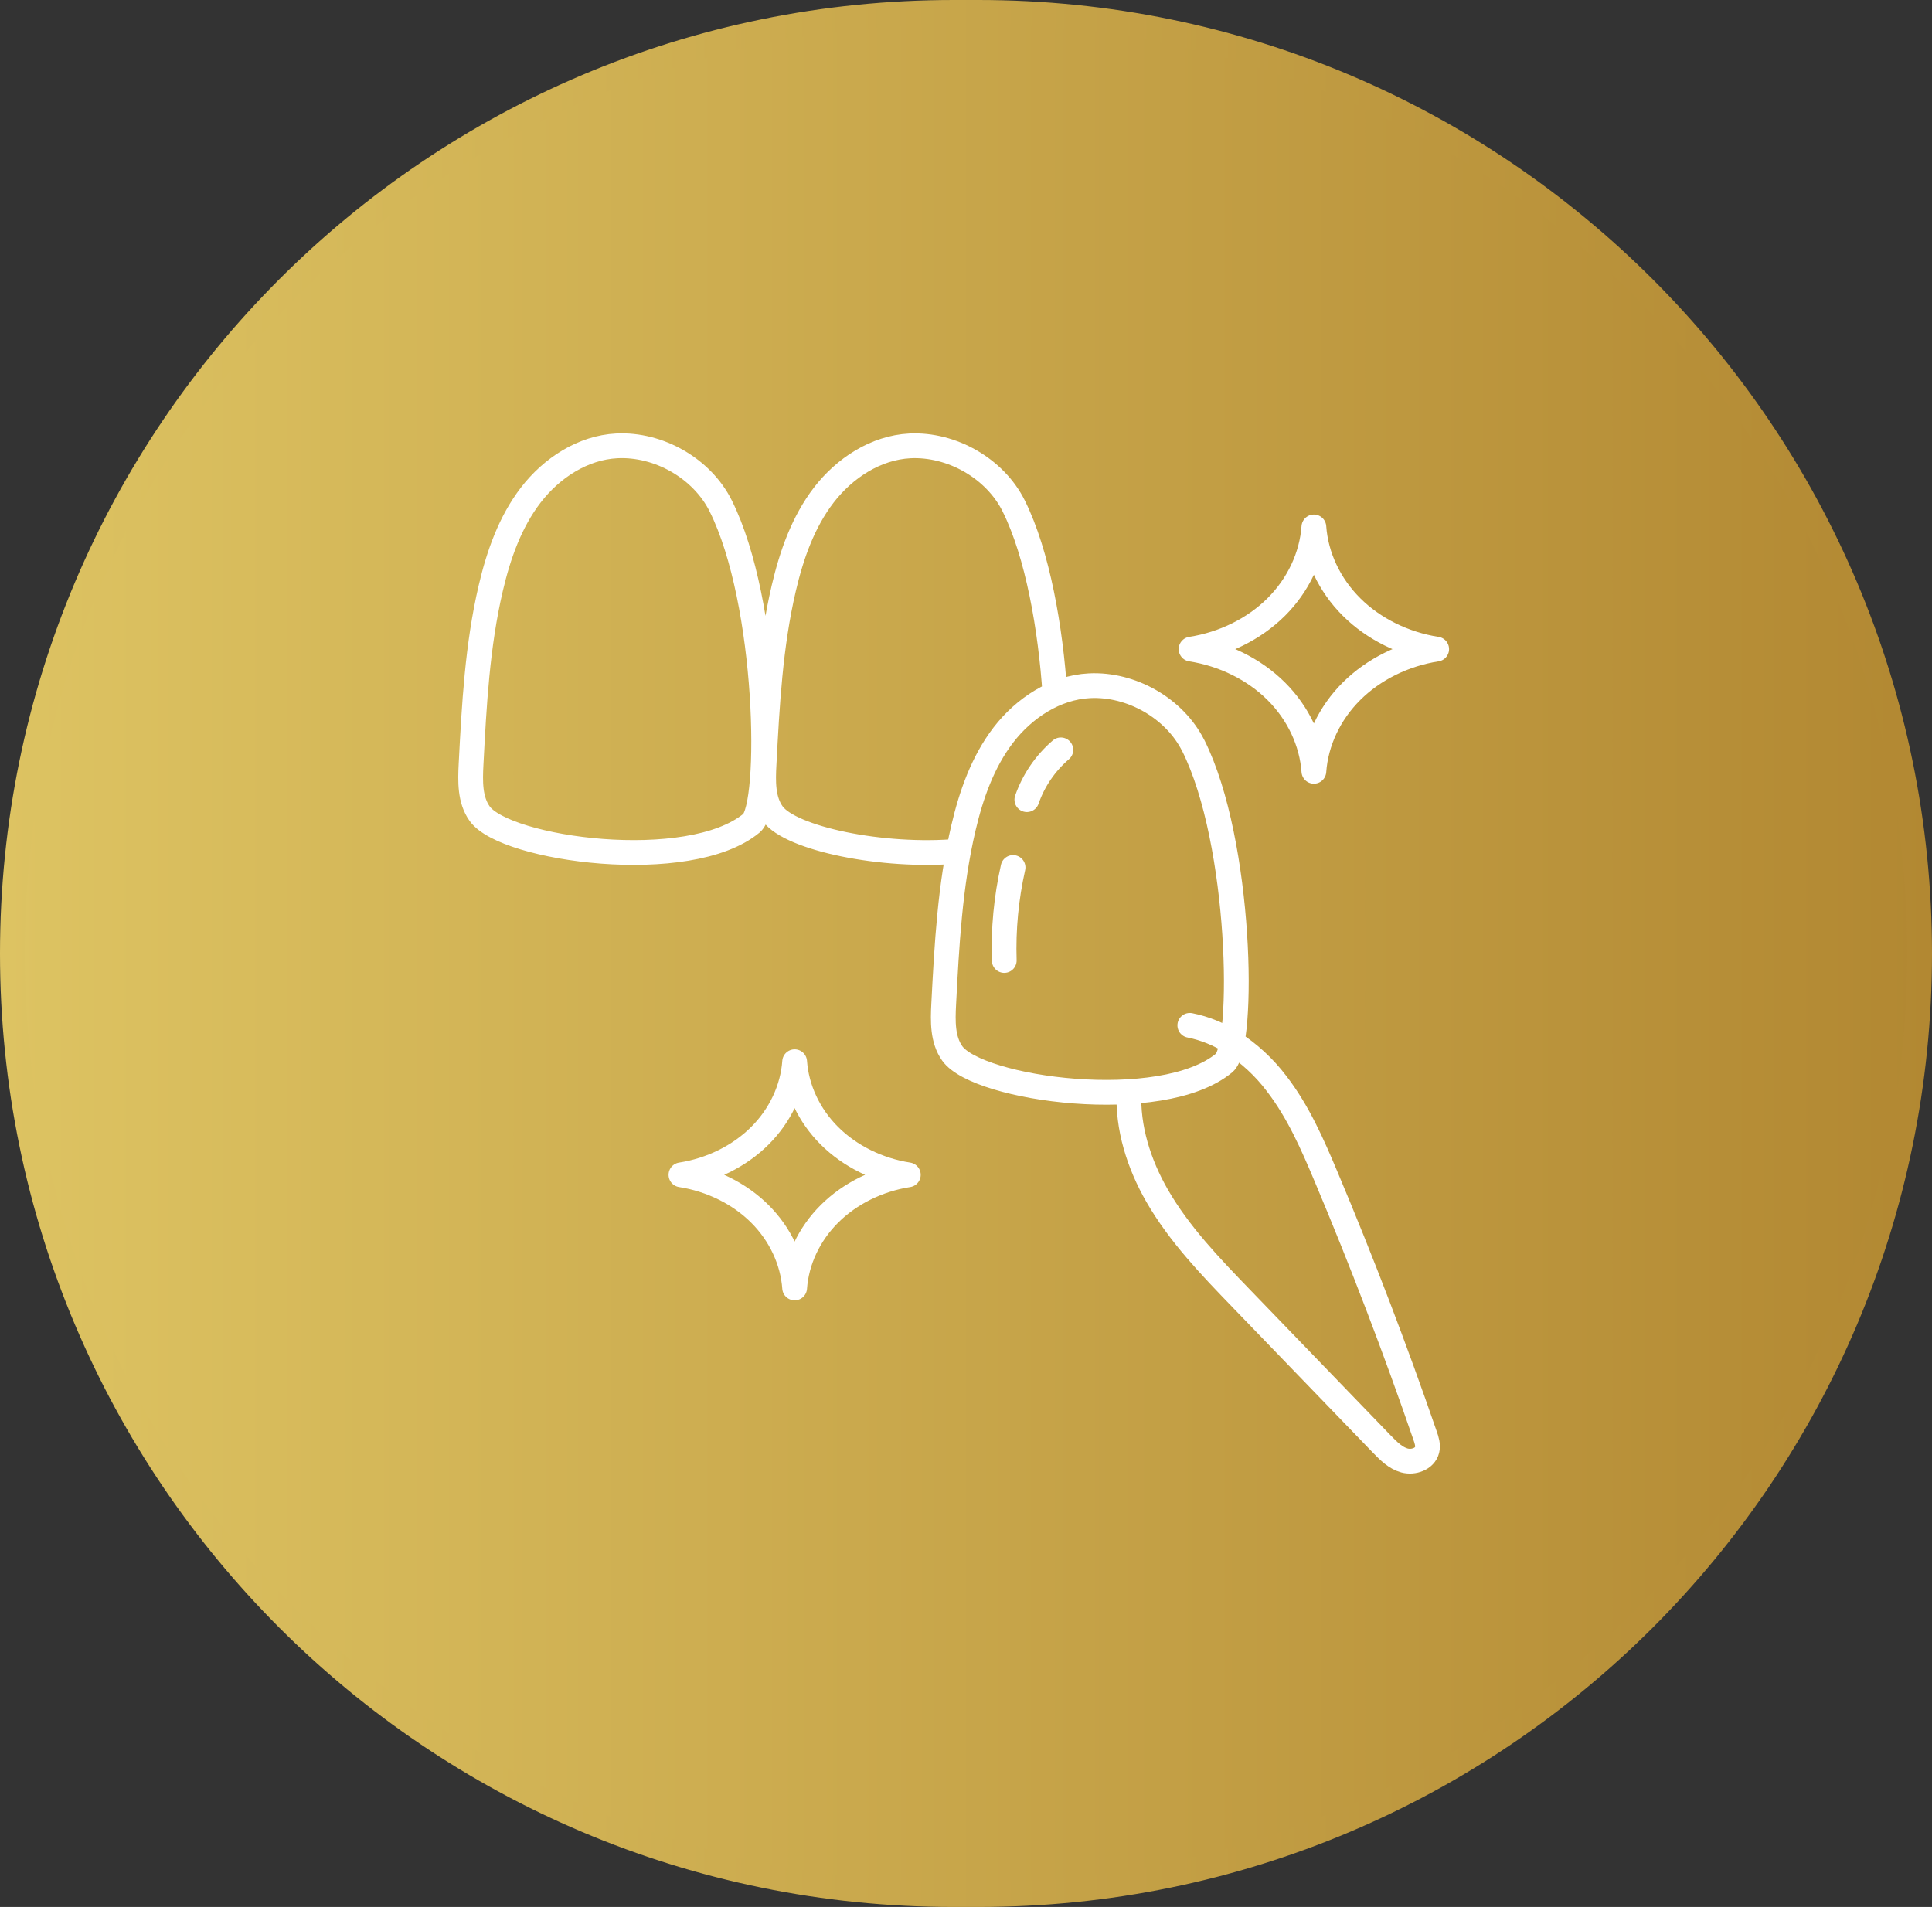
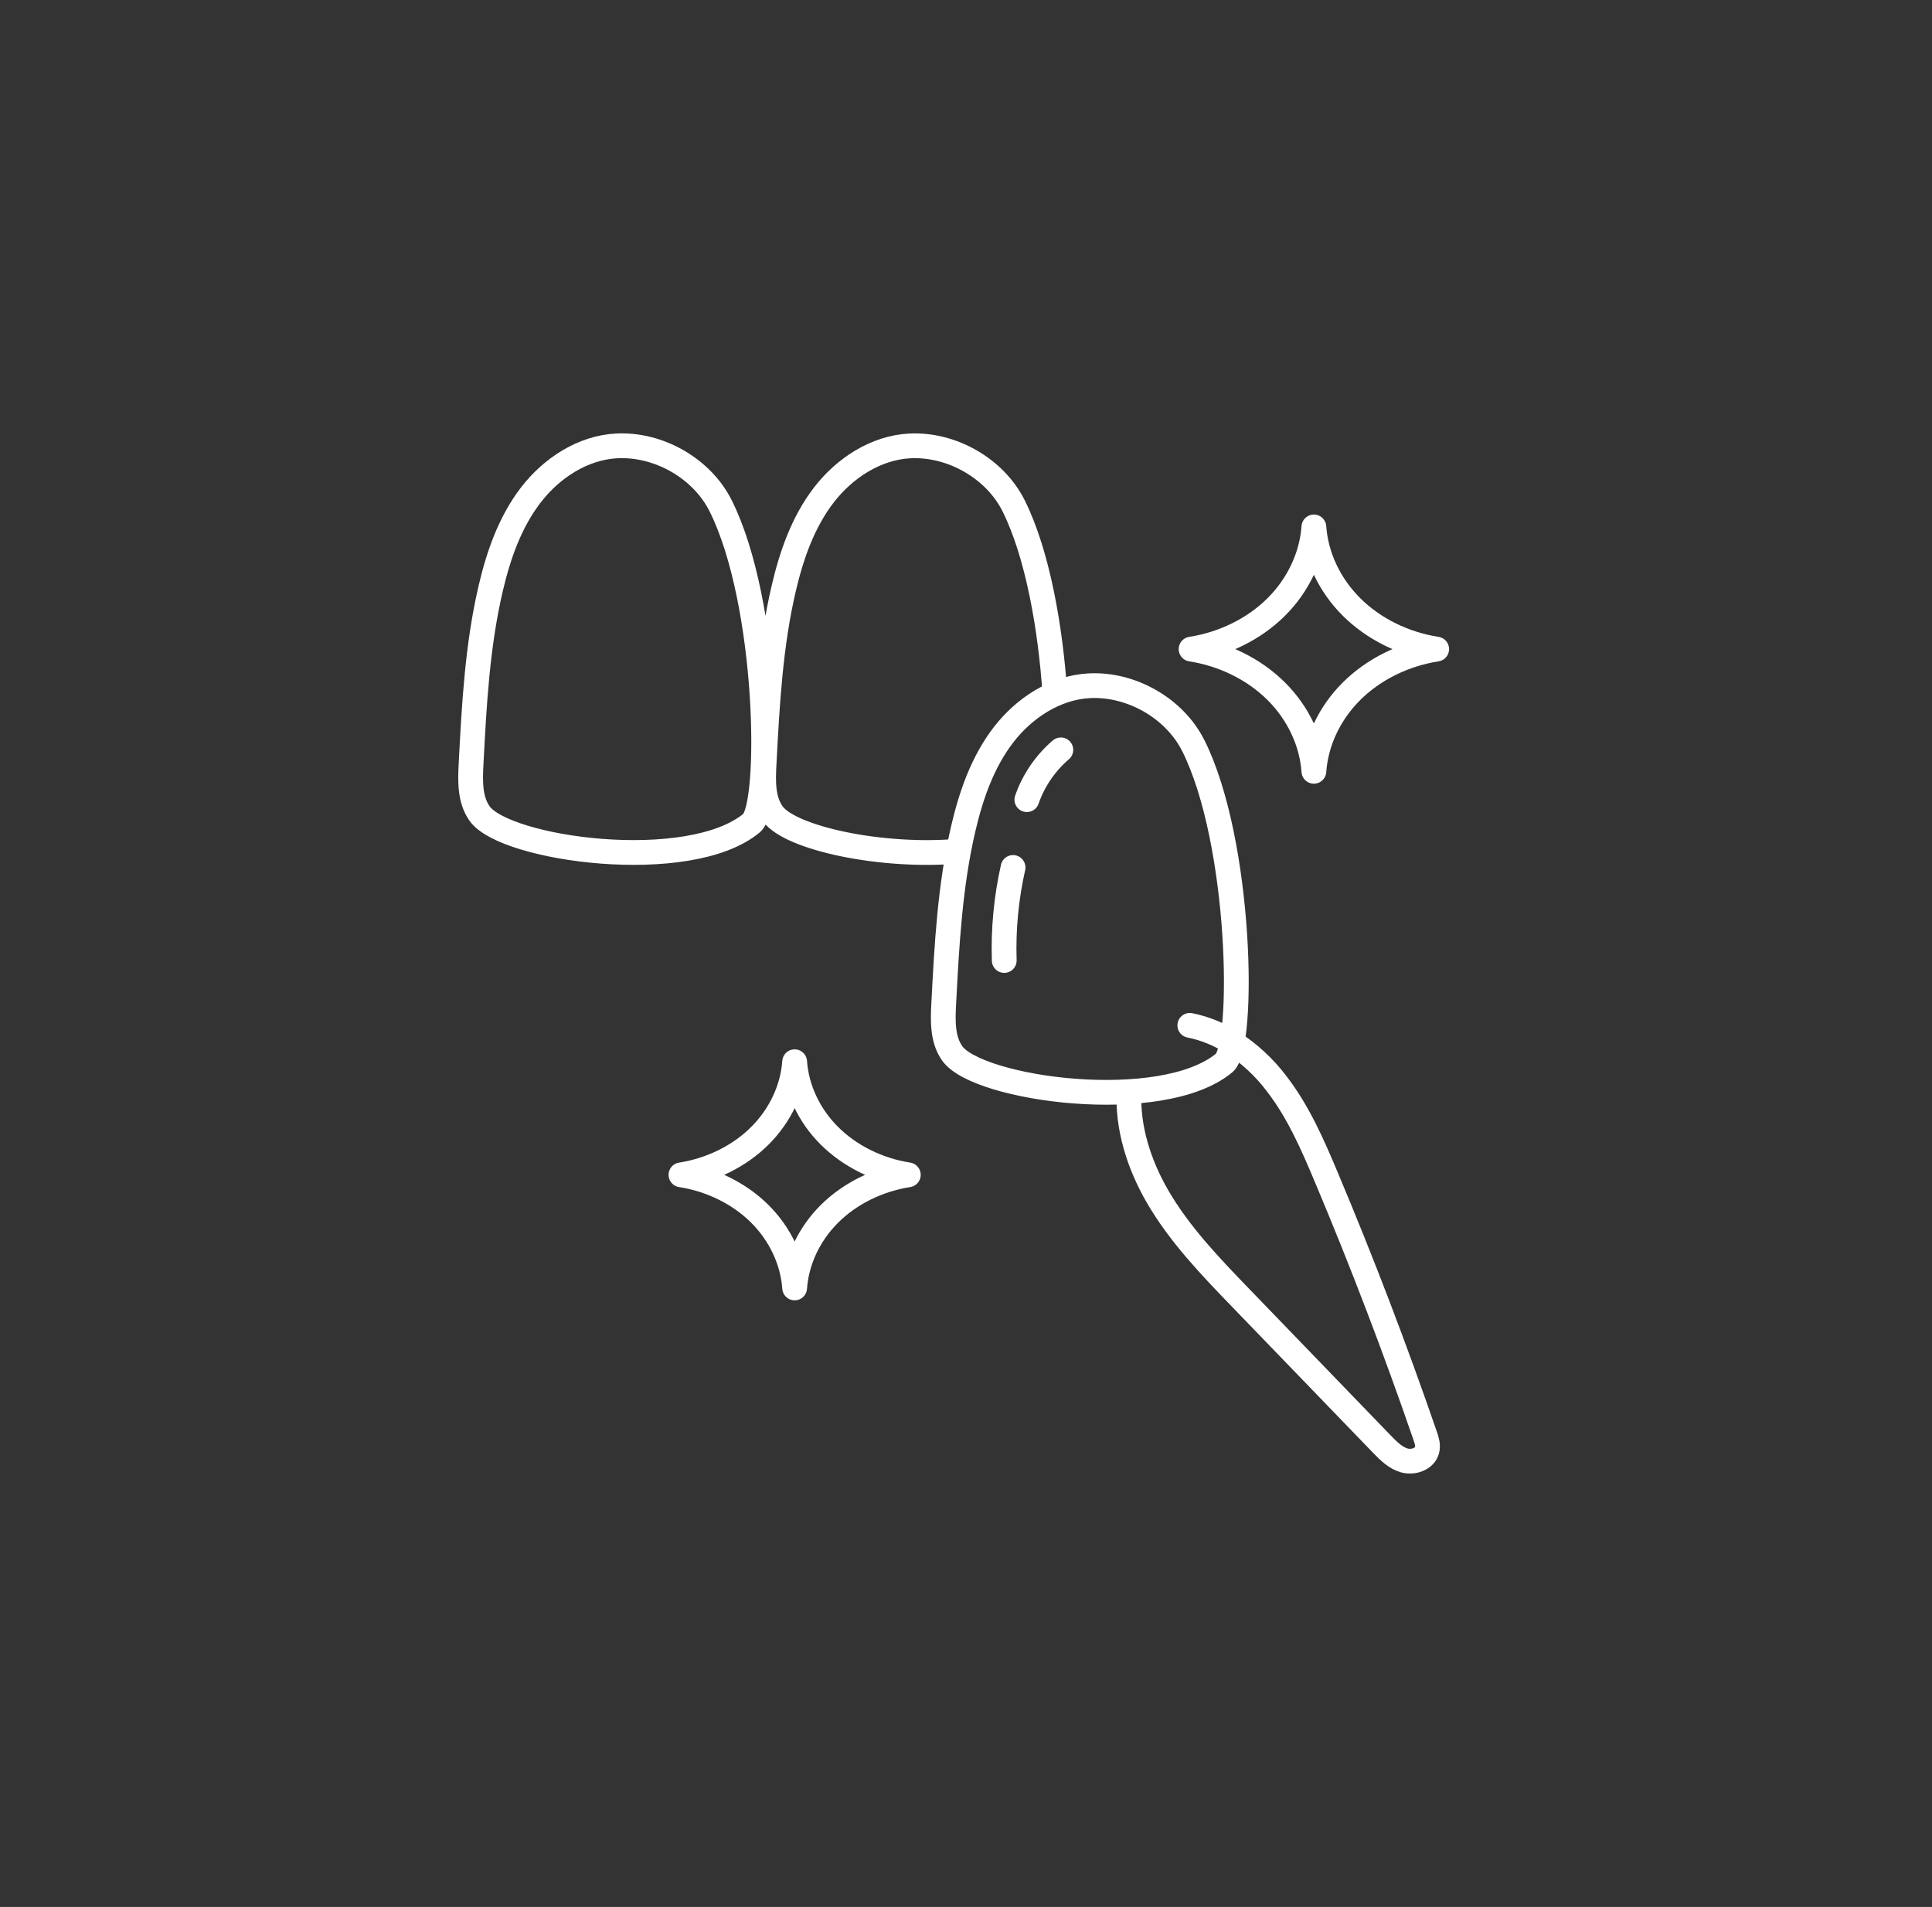
<svg xmlns="http://www.w3.org/2000/svg" version="1.1" id="Layer_1" x="0px" y="0px" width="78px" height="77px" viewBox="0 0 78 77" xml:space="preserve">
  <rect x="0" y="0" width="78" height="77" fill="#333333" stroke="none" />
  <linearGradient id="SVGID_1_" gradientUnits="userSpaceOnUse" x1="0.5" y1="38.5" x2="77.5" y2="38.5">
    <stop offset="0" style="stop-color:#DDC362" />
    <stop offset="1" style="stop-color:#B28832" />
  </linearGradient>
  <linearGradient id="SVGID_2_" gradientUnits="userSpaceOnUse" x1="0" y1="38.5" x2="78" y2="38.5">
    <stop offset="0" style="stop-color:#DDC362" />
    <stop offset="1" style="stop-color:#B28832" />
  </linearGradient>
-   <path fill="url(#SVGID_1_)" stroke="url(#SVGID_2_)" d="M38.5,0.5h1c20.986,0,38,17.013,38,38l0,0c0,20.986-17.014,38-38,38h-1  c-20.987,0-38-17.014-38-38l0,0C0.5,17.513,17.513,0.5,38.5,0.5z" />
  <path fill="none" stroke="#FFFFFF" stroke-linecap="round" stroke-linejoin="round" d="M42.59,28.022  c-0.172-2.625-0.693-5.646-1.668-7.6c-0.753-1.508-2.5-2.503-4.193-2.417c-1.376,0.072-2.634,0.898-3.471,1.986  c-0.837,1.09-1.301,2.419-1.614,3.755c-0.545,2.324-0.672,4.725-0.797,7.11c-0.037,0.689-0.057,1.437,0.347,1.999  c0.714,0.996,4.428,1.788,7.505,1.513 M42.829,30.278c-0.626,0.538-1.101,1.232-1.372,2.011 M40.9,35.027  c-0.277,1.232-0.397,2.494-0.356,3.756 M48.036,41.402c0.61,0.121,1.18,0.358,1.704,0.687c0.691,0.443,1.299,1.005,1.795,1.66  c0.876,1.134,1.456,2.462,2.01,3.782c1.445,3.432,2.775,6.91,3.988,10.431c0.066,0.188,0.131,0.39,0.083,0.583  c-0.089,0.363-0.552,0.525-0.914,0.426c-0.363-0.1-0.64-0.382-0.902-0.65c-1.899-1.965-3.795-3.93-5.69-5.894  c-1.244-1.288-2.5-2.593-3.393-4.142c-0.734-1.278-1.206-2.752-1.133-4.209 M27.492,47.438c1.218,0.189,2.358,0.752,3.183,1.573  c0.824,0.82,1.328,1.894,1.407,2.994c0.078-1.101,0.582-2.173,1.407-2.994c0.825-0.821,1.965-1.384,3.182-1.573  c-1.217-0.189-2.357-0.752-3.182-1.574c-0.825-0.819-1.329-1.893-1.407-2.993c-0.079,1.101-0.583,2.174-1.407,2.993  C29.85,46.686,28.71,47.249,27.492,47.438z M48.087,26.21c1.315,0.204,2.546,0.813,3.437,1.7c0.891,0.886,1.437,2.046,1.521,3.234  c0.085-1.19,0.63-2.348,1.521-3.234c0.891-0.887,2.121-1.496,3.437-1.7c-1.315-0.204-2.546-0.812-3.437-1.7  c-0.891-0.886-1.437-2.045-1.521-3.233c-0.085,1.19-0.63,2.347-1.521,3.234C50.633,25.398,49.402,26.006,48.087,26.21L48.087,26.21z   M29.094,20.422c-0.755-1.51-2.502-2.504-4.193-2.418c-1.376,0.07-2.636,0.898-3.473,1.987c-0.837,1.09-1.301,2.418-1.614,3.754  c-0.545,2.326-0.672,4.725-0.796,7.11c-0.035,0.689-0.055,1.437,0.347,1.999c1.041,1.453,8.458,2.47,10.979,0.38  C31.181,32.539,31.049,24.333,29.094,20.422L29.094,20.422z M48.175,30.106c-0.754-1.508-2.502-2.503-4.192-2.417  c-1.375,0.07-2.635,0.898-3.473,1.987c-0.837,1.09-1.301,2.419-1.614,3.754c-0.545,2.325-0.672,4.725-0.796,7.11  c-0.036,0.688-0.055,1.437,0.347,1.999c1.041,1.452,8.458,2.47,10.978,0.38c0.839-0.694,0.705-8.901-1.248-12.813H48.175  L48.175,30.106z" />
</svg>